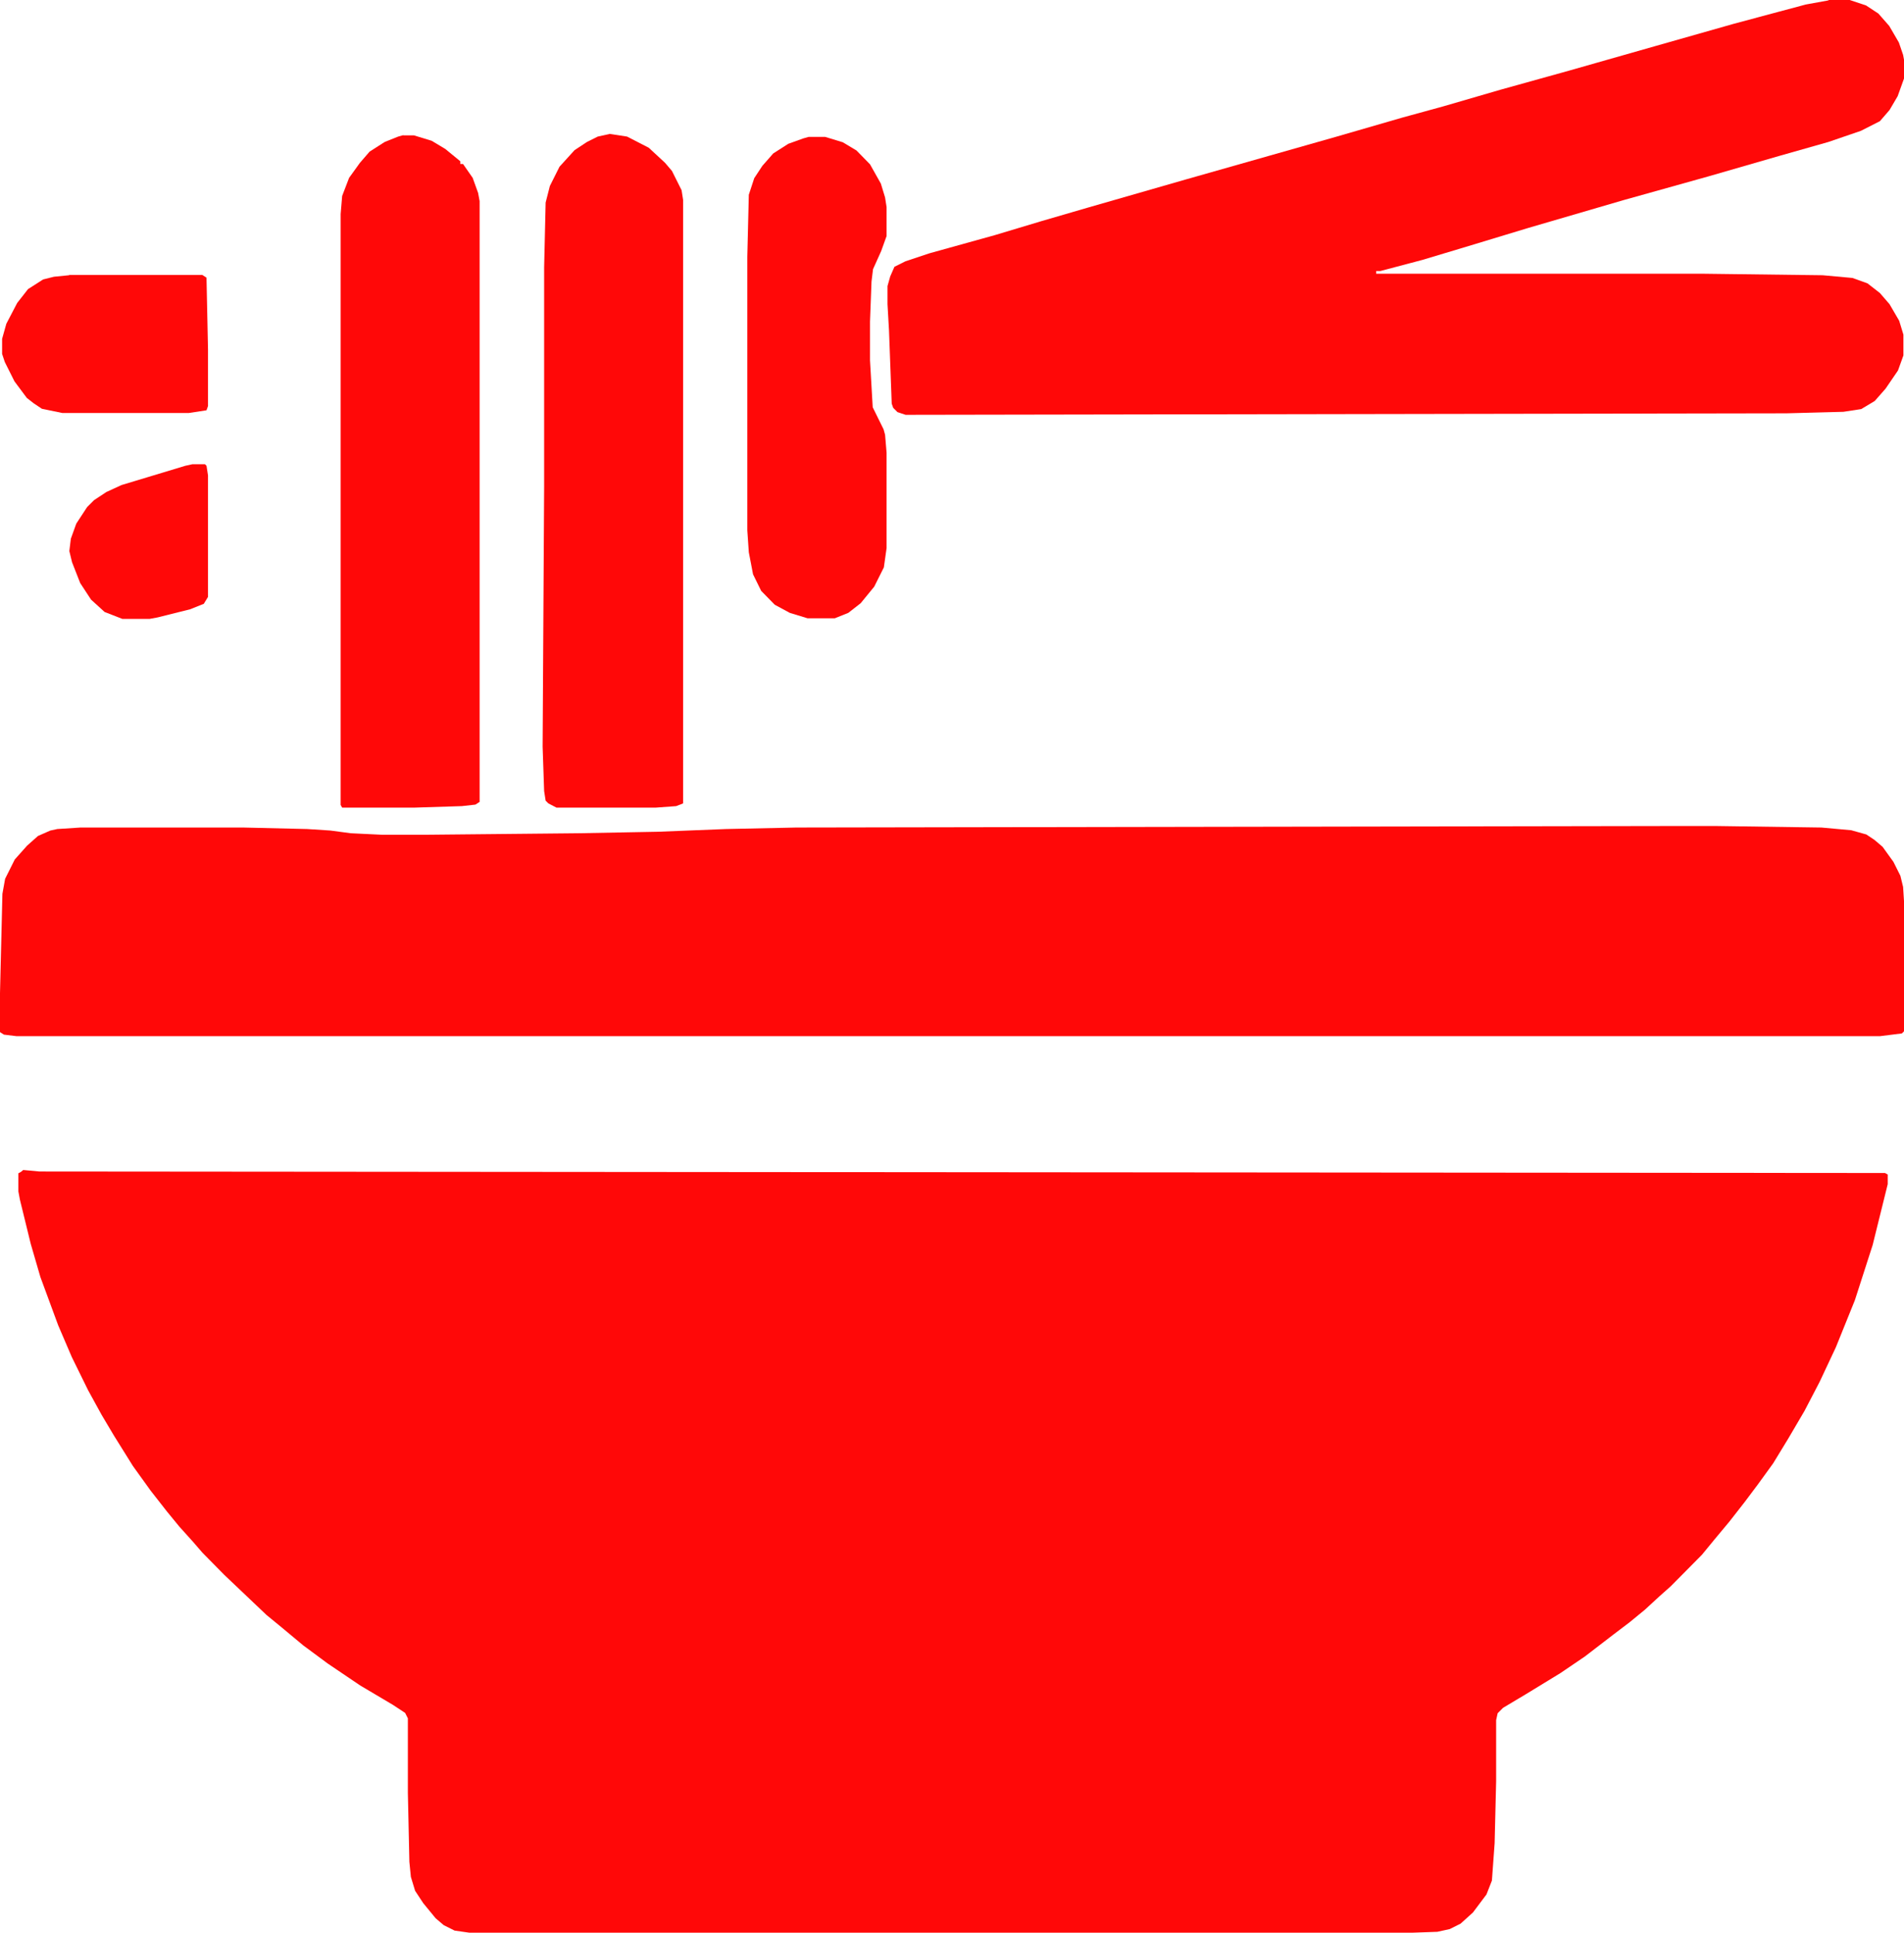
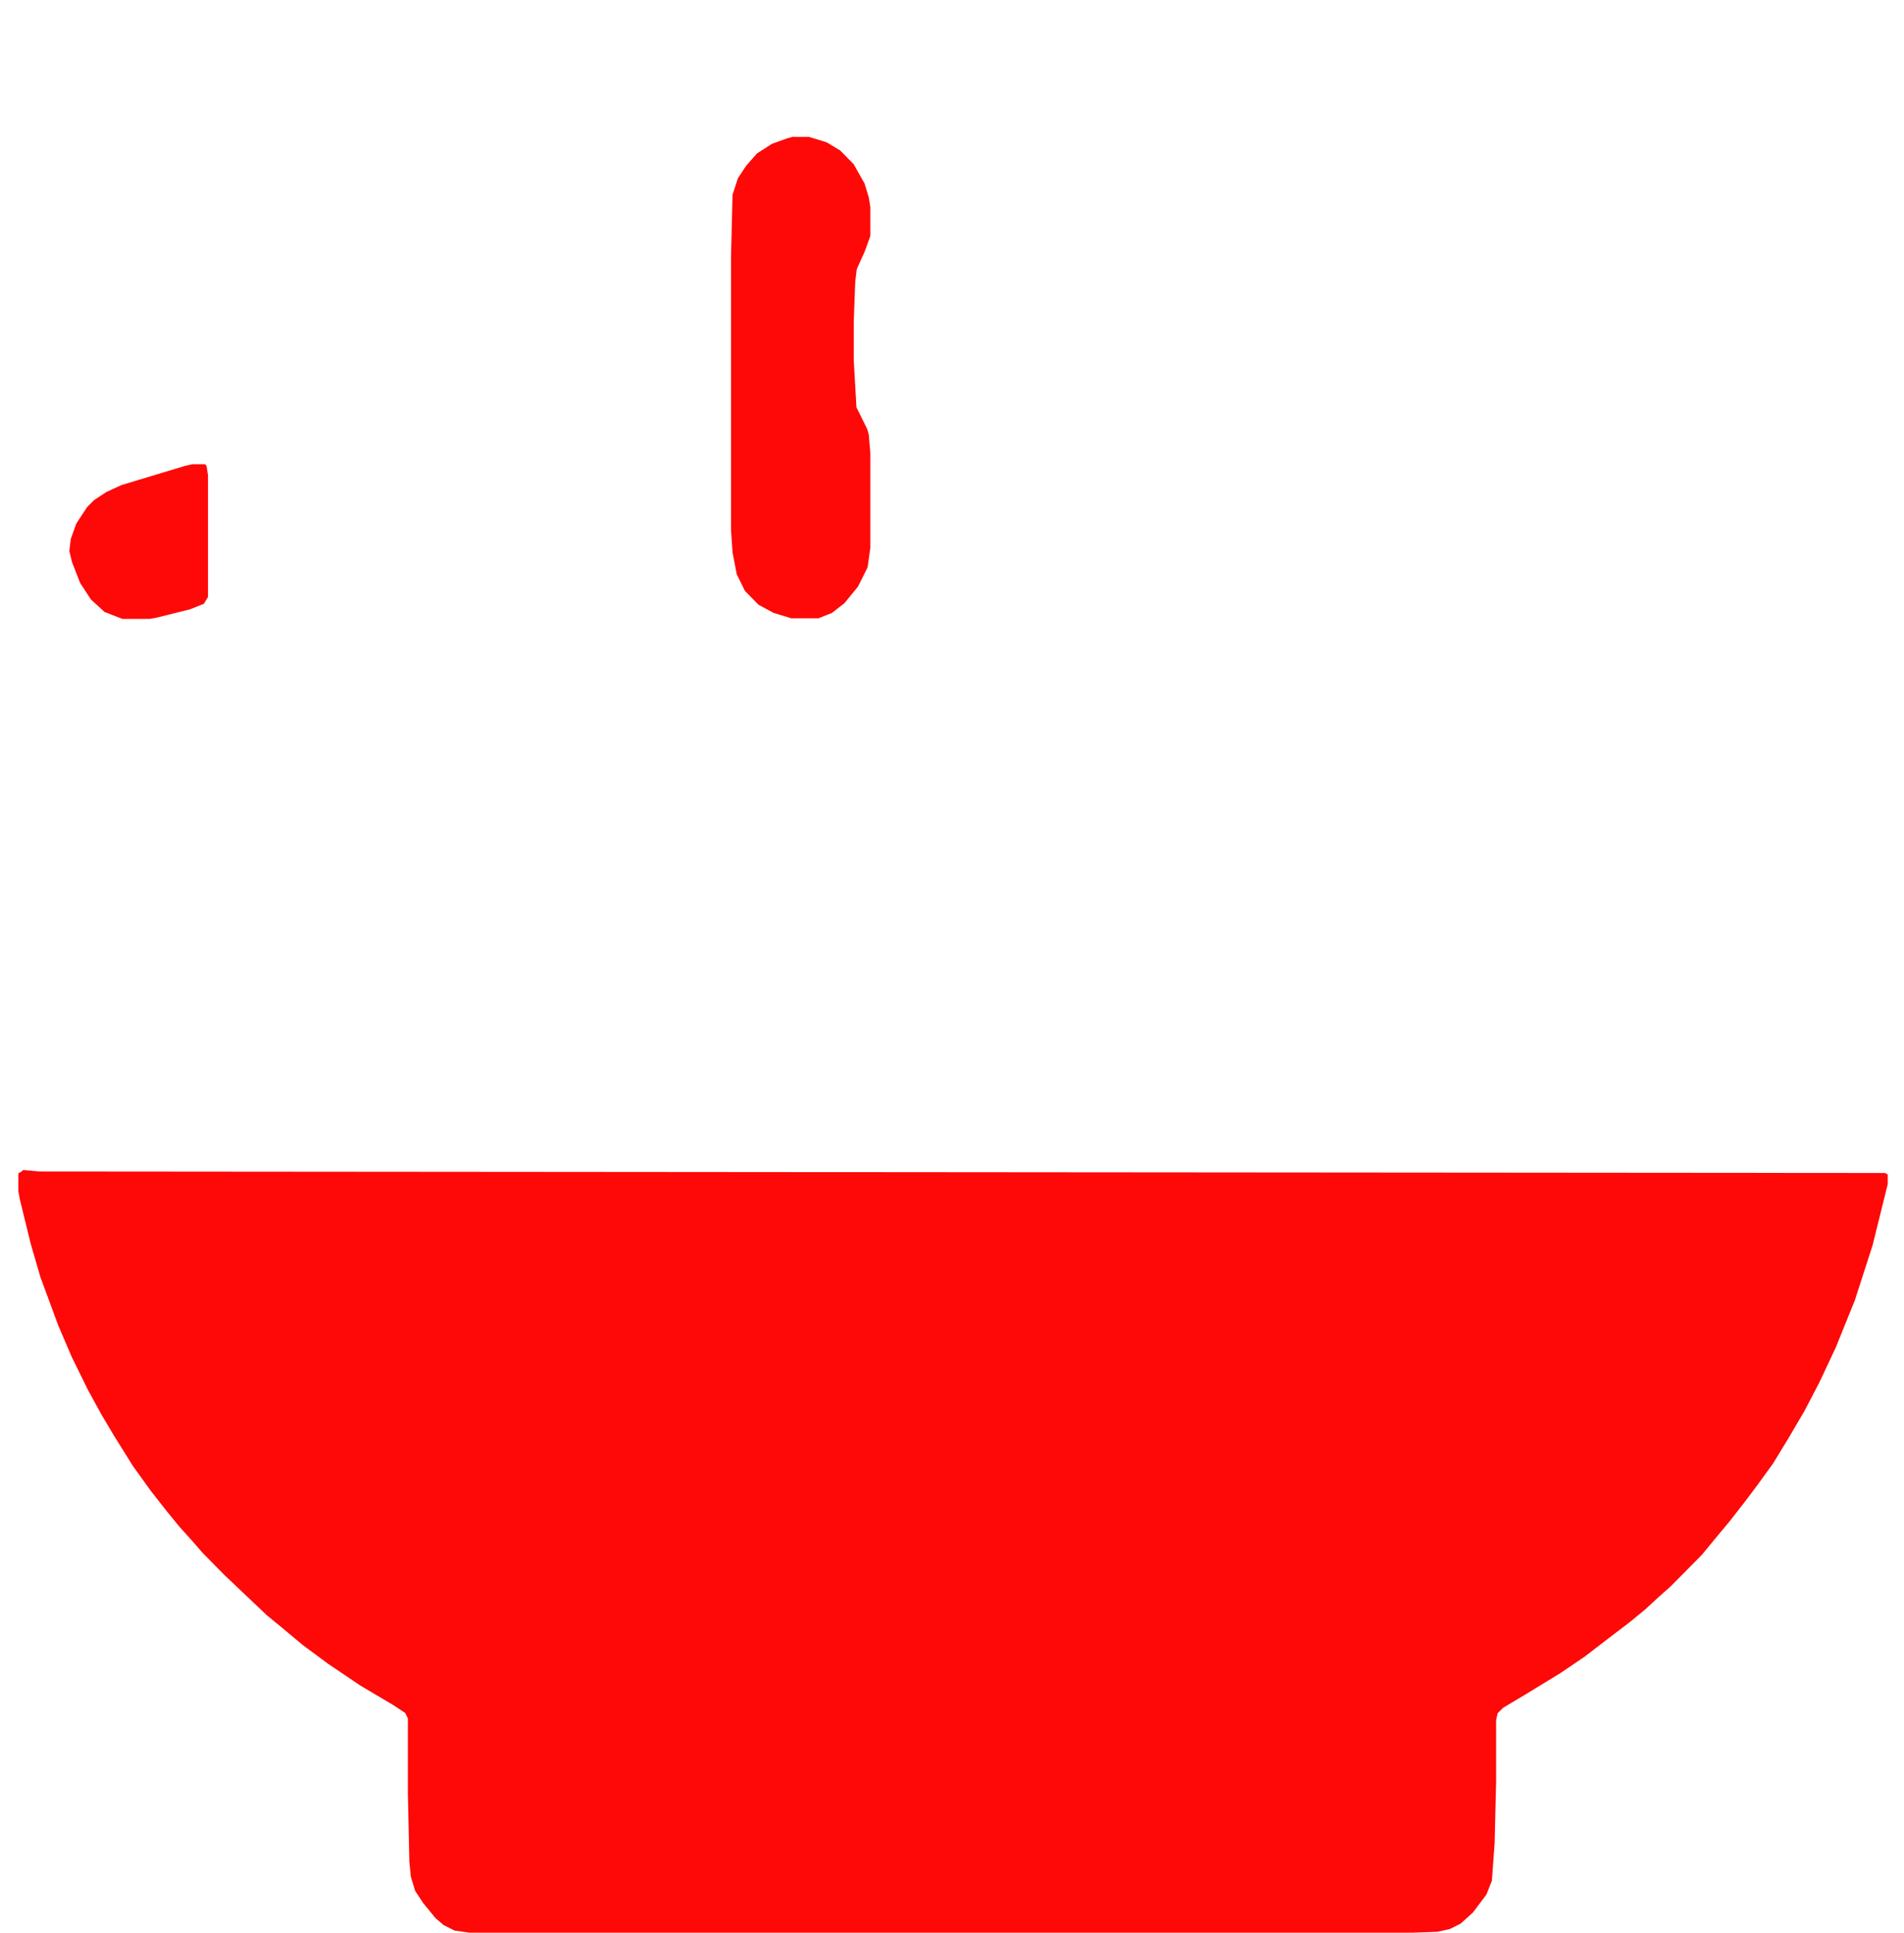
<svg xmlns="http://www.w3.org/2000/svg" id="chopsticks" viewBox="0 0 63.16 64.11">
  <defs>
    <style> .cls-1 { fill: #ff0808; } </style>
  </defs>
  <path class="cls-1" d="m.77,38.81l.54.05,61.22.05.09.05v.32l-.5,2.02-.59,1.83-.63,1.56-.54,1.15-.5.96-.54.92-.5.82-.5.69-.45.6-.5.64-.5.6-.41.5-1.04,1.05-.36.32-.5.46-.5.41-.54.41-.95.73-.81.55-1.13.69-.77.46-.18.18-.05.23v2.02l-.05,2.06-.09,1.24-.18.46-.45.6-.41.37-.36.18-.41.09-1.4.05H15.71l-.63-.09-.36-.18-.27-.23-.41-.5-.27-.41-.14-.46-.05-.5-.05-2.29v-2.47l-.09-.18-.41-.27-1.08-.64-1.08-.73-.81-.6-.72-.6-.5-.41-1.4-1.33-.72-.73-.32-.37-.45-.5-.41-.5-.54-.69-.59-.82-.63-1.01-.41-.69-.45-.82-.54-1.1-.45-1.05-.59-1.6-.32-1.1-.36-1.47-.05-.27v-.6l.09-.05Z" />
-   <path class="cls-1" d="m55.37,27.4h1.58l3.47.05.99.09.5.14.27.18.27.23.36.5.23.46.09.37.05.78v3.99l-.09.09-.72.09H.54l-.41-.05-.14-.09v-.87l.09-3.71.09-.5.32-.64.41-.46.36-.32.41-.18.23-.05.77-.05h5.4l2.12.05.77.05.68.09,1.04.05h1.4l5.09-.05,2.66-.05,2.25-.09,2.34-.05,28.99-.05Z" />
-   <path class="cls-1" d="m60.64,0h.72l.54.18.41.27.36.41.32.55.14.41.05.27v.46l-.23.64-.27.46-.32.37-.63.32-1.08.37-1.62.46-2.39.69-2.79.78-3.15.92-1.98.6-1.53.46-1.4.37h-.14v.09h10.85l3.96.05.99.09.5.18.41.32.32.37.32.55.14.46v.69l-.18.5-.41.6-.36.41-.45.27-.59.09-1.89.05-29.22.05-.27-.09-.14-.14-.05-.14-.09-2.43-.05-.87v-.6l.09-.32.14-.32.36-.18.81-.27,2.16-.6,1.53-.46,1.58-.46,3.2-.92,5-1.42,2.21-.64,1.35-.37,1.89-.55,2.3-.64,2.88-.82,2.57-.73,1.53-.41.86-.23.77-.14Z" />
-   <path class="cls-1" d="m13.37,4.49h.36l.59.18.45.27.5.41v.09h.09l.32.46.18.5.05.27v19.93l-.14.09-.45.05-1.58.05h-2.39l-.05-.09V7.1l.05-.6.23-.6.36-.5.32-.37.5-.32.45-.18.18-.05Z" />
-   <path class="cls-1" d="m20.21,4.44l.59.09.72.37.54.5.23.27.32.64.05.32v20.02l-.23.09-.68.05h-3.29l-.27-.14-.09-.09-.05-.32-.05-1.47.05-8.61v-7.29l.05-2.15.14-.55.32-.64.5-.55.41-.27.36-.18.41-.09Z" />
-   <path class="cls-1" d="m26.83,4.54h.54l.59.18.45.27.45.46.36.64.14.46.05.32v.96l-.18.5-.27.6-.05.41-.05,1.33v1.28l.09,1.56.36.73.05.18.05.6v3.16l-.09.64-.32.64-.45.55-.41.32-.45.18h-.9l-.59-.18-.5-.27-.45-.46-.27-.55-.14-.73-.05-.73v-9.07l.05-2.06.18-.55.27-.41.36-.41.5-.32.5-.18.18-.05Z" />
-   <path class="cls-1" d="m2.3,9.12h4.41l.14.09.05,2.38v1.88l-.05.14-.59.09H2.07l-.68-.14-.27-.18-.23-.18-.41-.55-.32-.64-.09-.27v-.5l.14-.5.36-.69.36-.46.5-.32.36-.09.5-.05Z" />
+   <path class="cls-1" d="m26.83,4.54l.59.18.45.27.45.46.36.64.14.46.05.32v.96l-.18.5-.27.6-.05.41-.05,1.33v1.28l.09,1.56.36.73.05.18.05.6v3.16l-.09.64-.32.64-.45.55-.41.32-.45.18h-.9l-.59-.18-.5-.27-.45-.46-.27-.55-.14-.73-.05-.73v-9.07l.05-2.06.18-.55.27-.41.36-.41.5-.32.5-.18.18-.05Z" />
  <path class="cls-1" d="m6.35,15.4h.45l.05.05.05.32v4.03l-.14.23-.45.18-1.08.27-.27.05h-.9l-.59-.23-.45-.41-.36-.55-.27-.69-.09-.37.05-.41.18-.5.36-.55.23-.23.41-.27.5-.23,2.12-.64.23-.05Z" />
</svg>